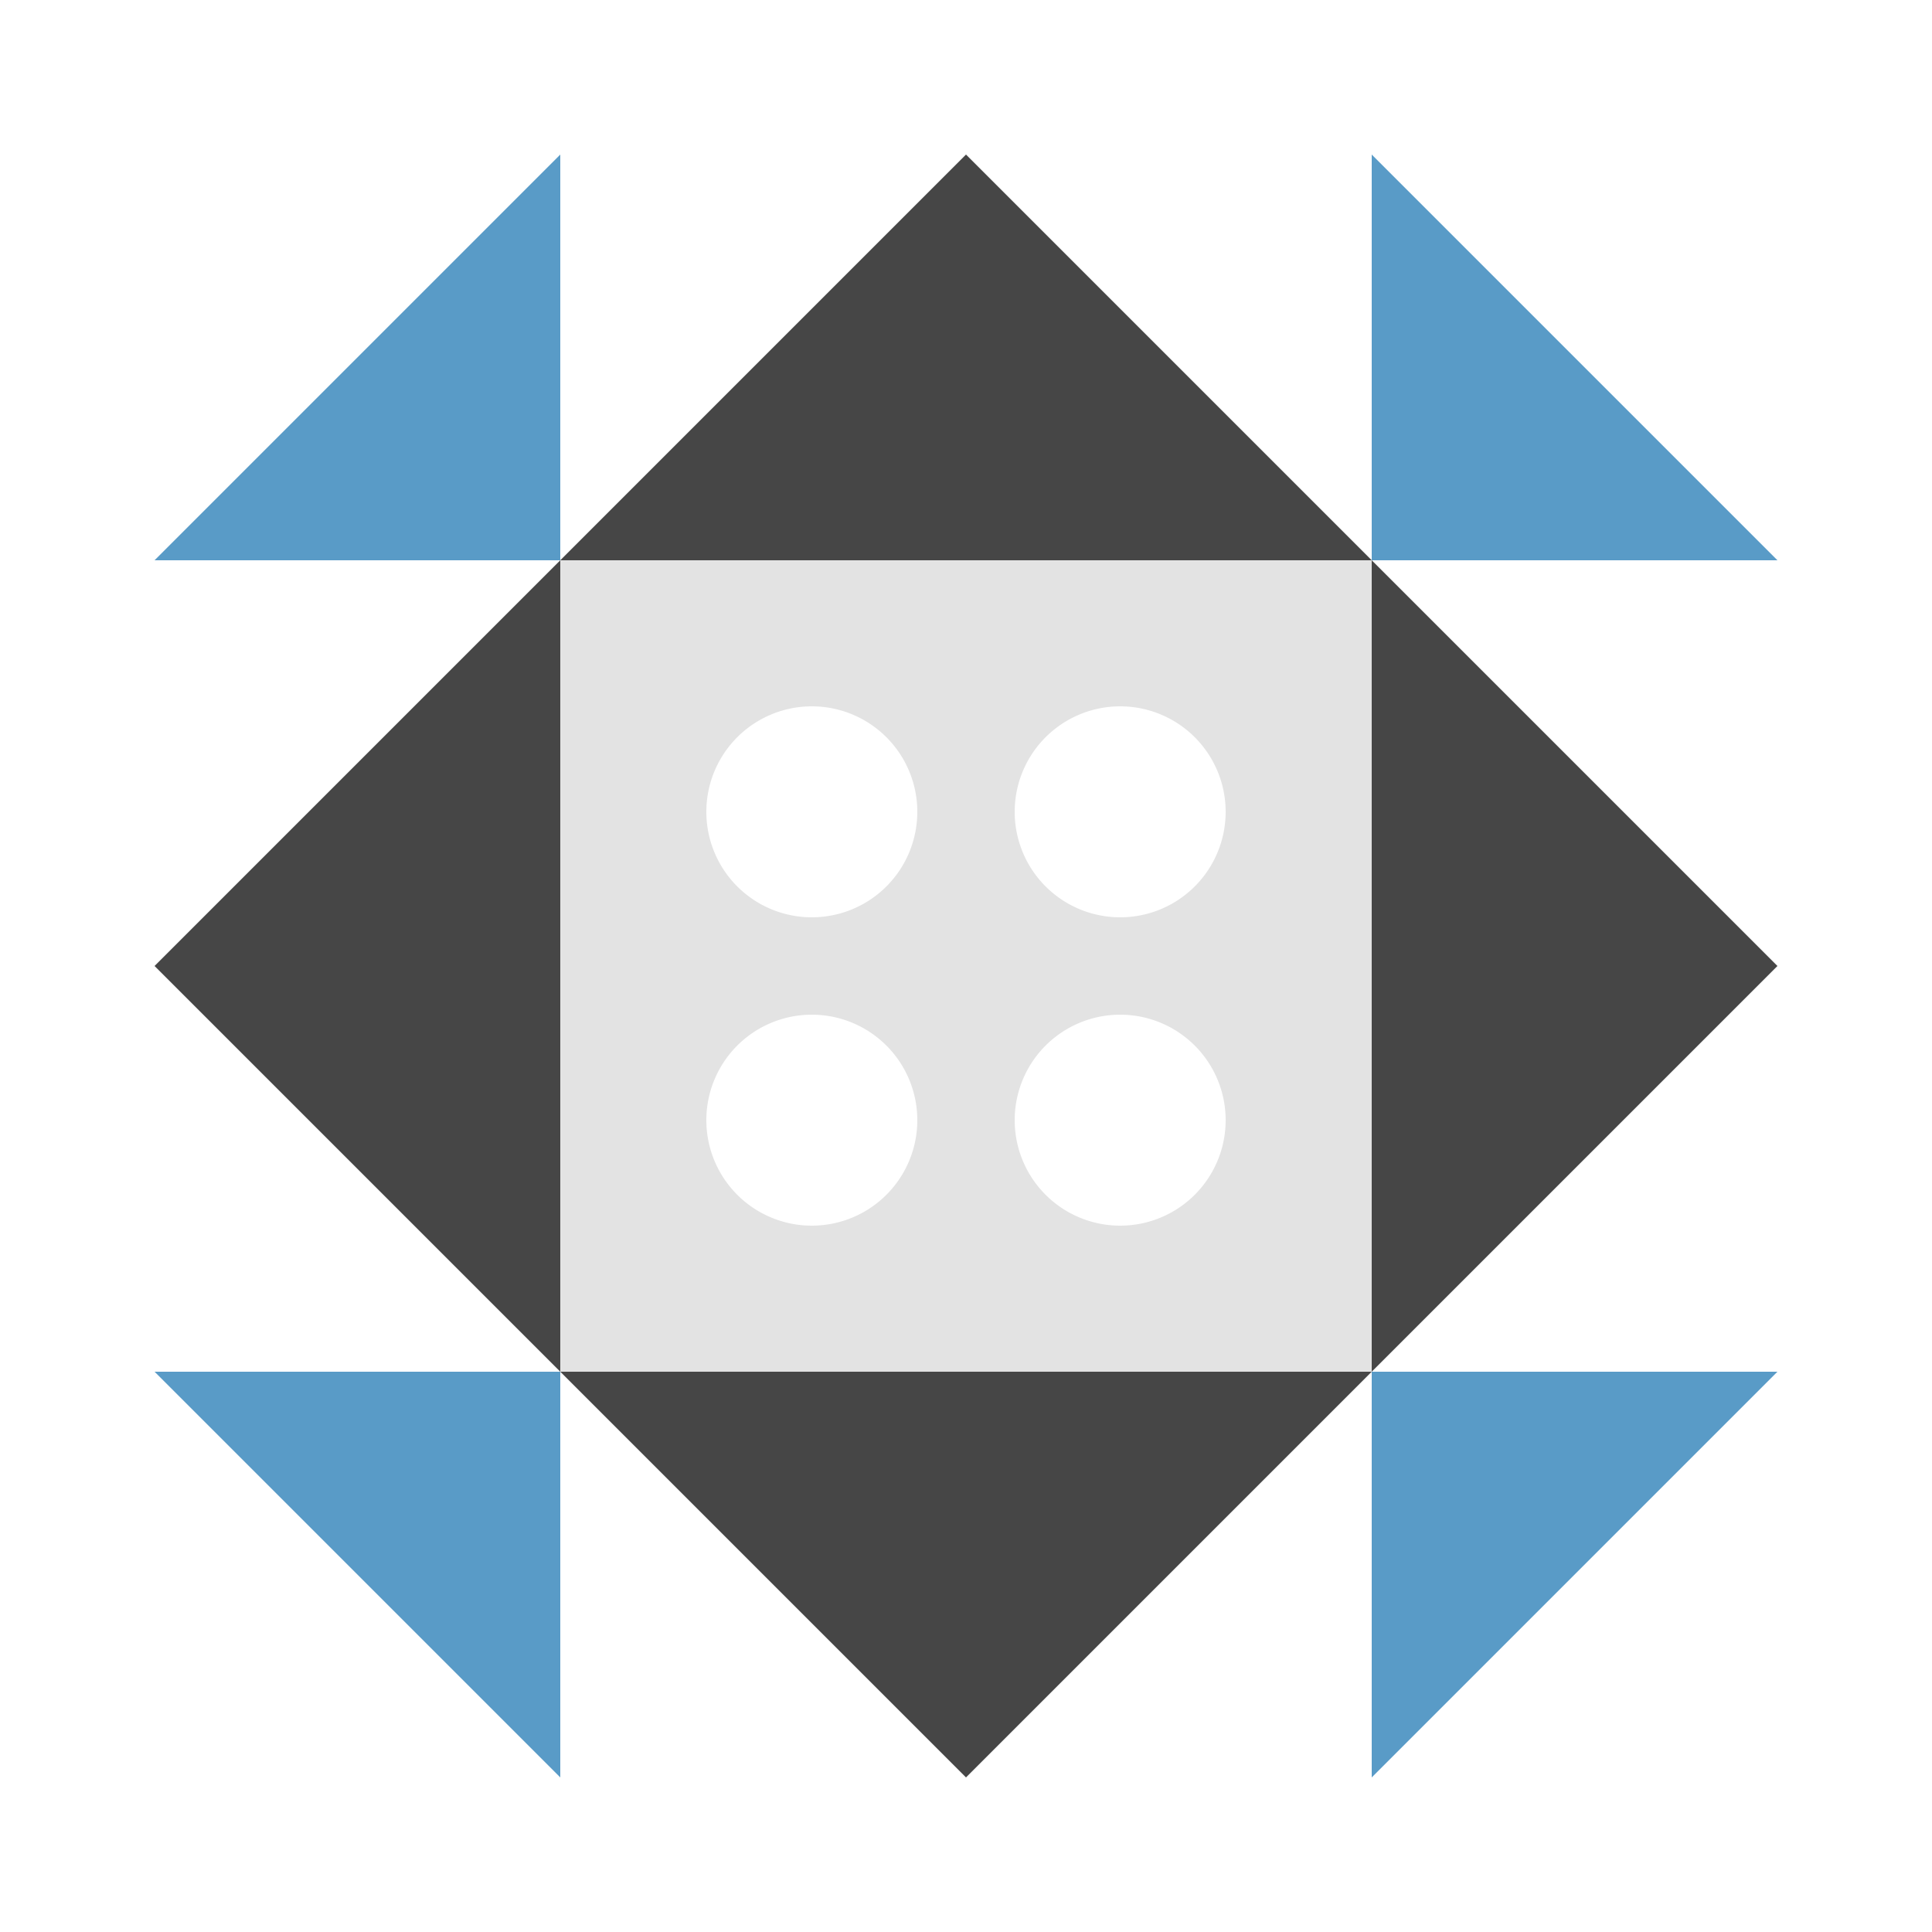
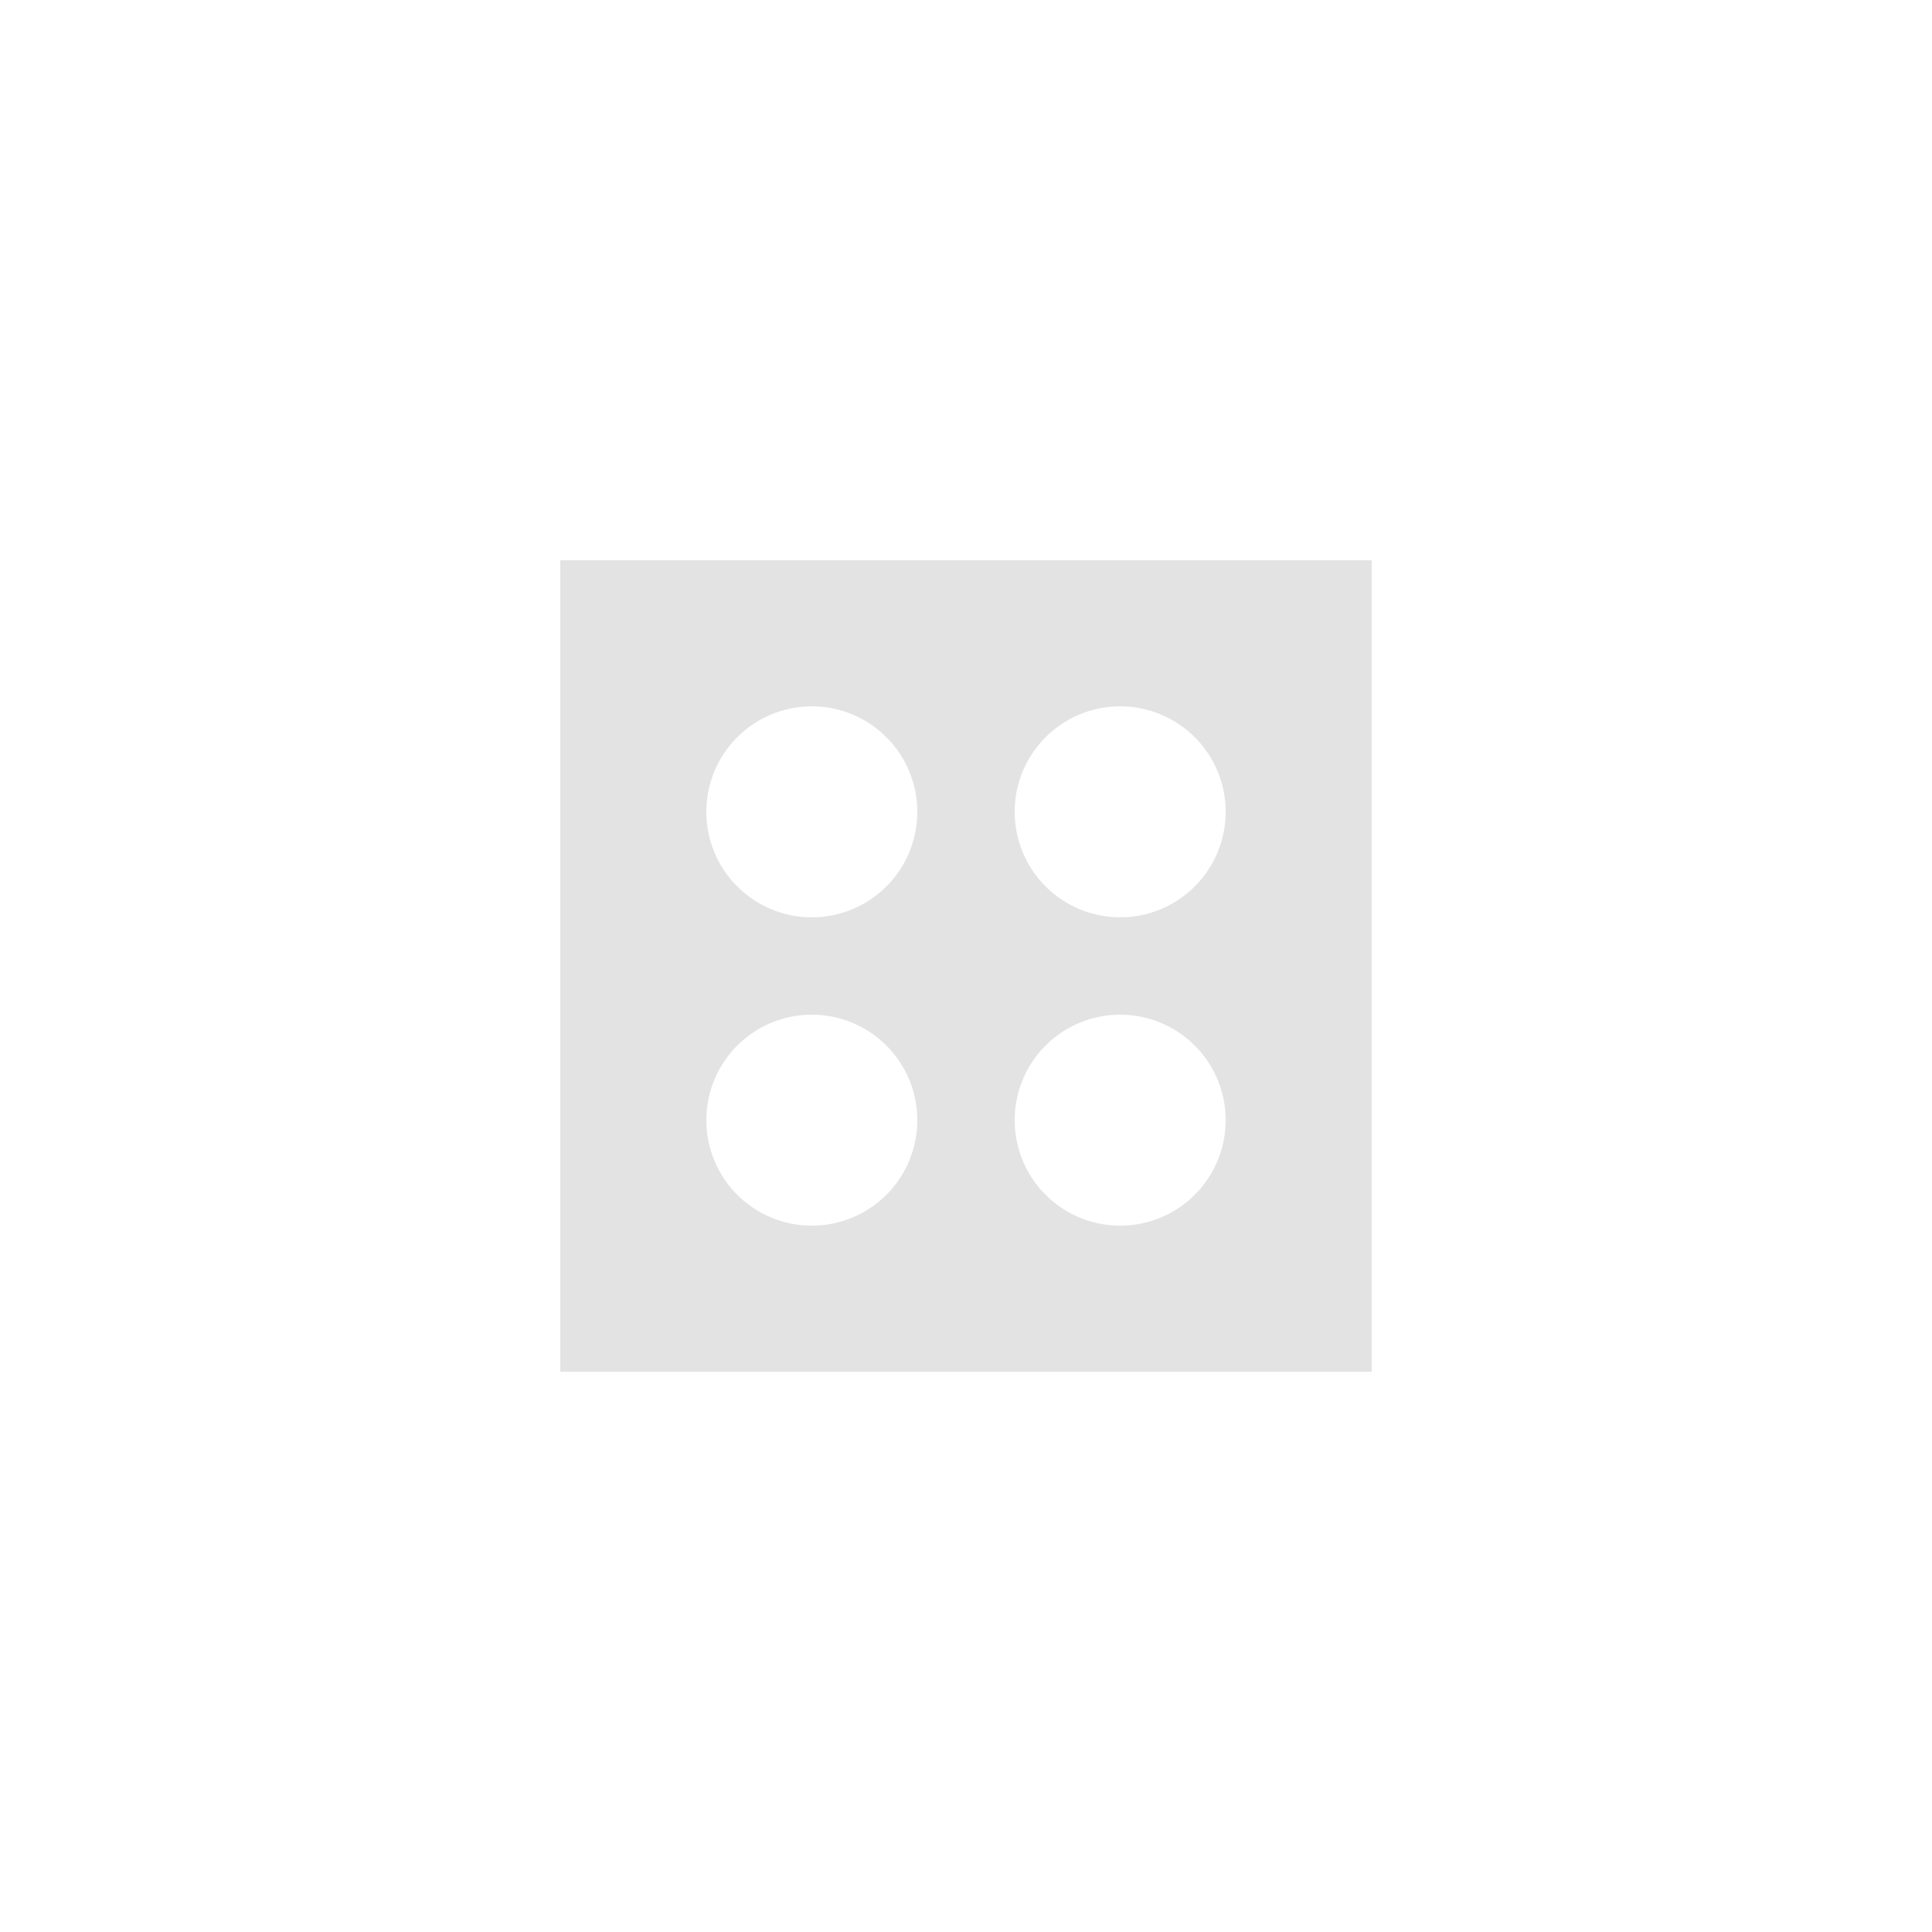
<svg xmlns="http://www.w3.org/2000/svg" width="500" height="500" viewBox="0 0 500 500" preserveAspectRatio="xMidYMid meet">
  <rect fill="#ffffff" fill-opacity="1.00" x="0" y="0" width="500" height="500" />
-   <path fill="#464646" d="M250.00 40.00L250.00 145.00L145.00 145.00ZM355.00 145.00L250.00 145.00L250.00 40.00ZM250.00 460.00L250.00 355.00L355.00 355.00ZM145.00 355.00L250.00 355.00L250.00 460.00ZM145.00 145.00L145.00 250.00L40.00 250.00ZM460.00 250.00L355.00 250.00L355.00 145.00ZM355.00 355.00L355.00 250.00L460.00 250.00ZM40.00 250.00L145.00 250.00L145.00 355.00Z" />
-   <path fill="#599bc7" d="M145.00 40.00L145.00 145.00L40.00 145.00ZM460.00 145.00L355.00 145.00L355.00 40.00ZM355.00 460.00L355.00 355.00L460.00 355.00ZM40.00 355.00L145.00 355.00L145.00 460.00Z" />
  <path fill="#e3e3e3" d="M145.00 145.00L250.00 145.00L250.00 250.00L145.00 250.00ZM182.80 210.10a27.30,27.30 0 1,0 54.60,0a27.30,27.30 0 1,0 -54.60,0M355.00 145.00L355.00 250.00L250.00 250.00L250.00 145.00ZM262.60 210.10a27.30,27.30 0 1,0 54.60,0a27.30,27.30 0 1,0 -54.60,0M355.00 355.00L250.00 355.00L250.00 250.00L355.00 250.00ZM262.60 289.90a27.30,27.30 0 1,0 54.60,0a27.30,27.30 0 1,0 -54.60,0M145.00 355.00L145.00 250.00L250.00 250.00L250.00 355.00ZM182.80 289.90a27.30,27.30 0 1,0 54.60,0a27.30,27.30 0 1,0 -54.60,0" />
</svg>